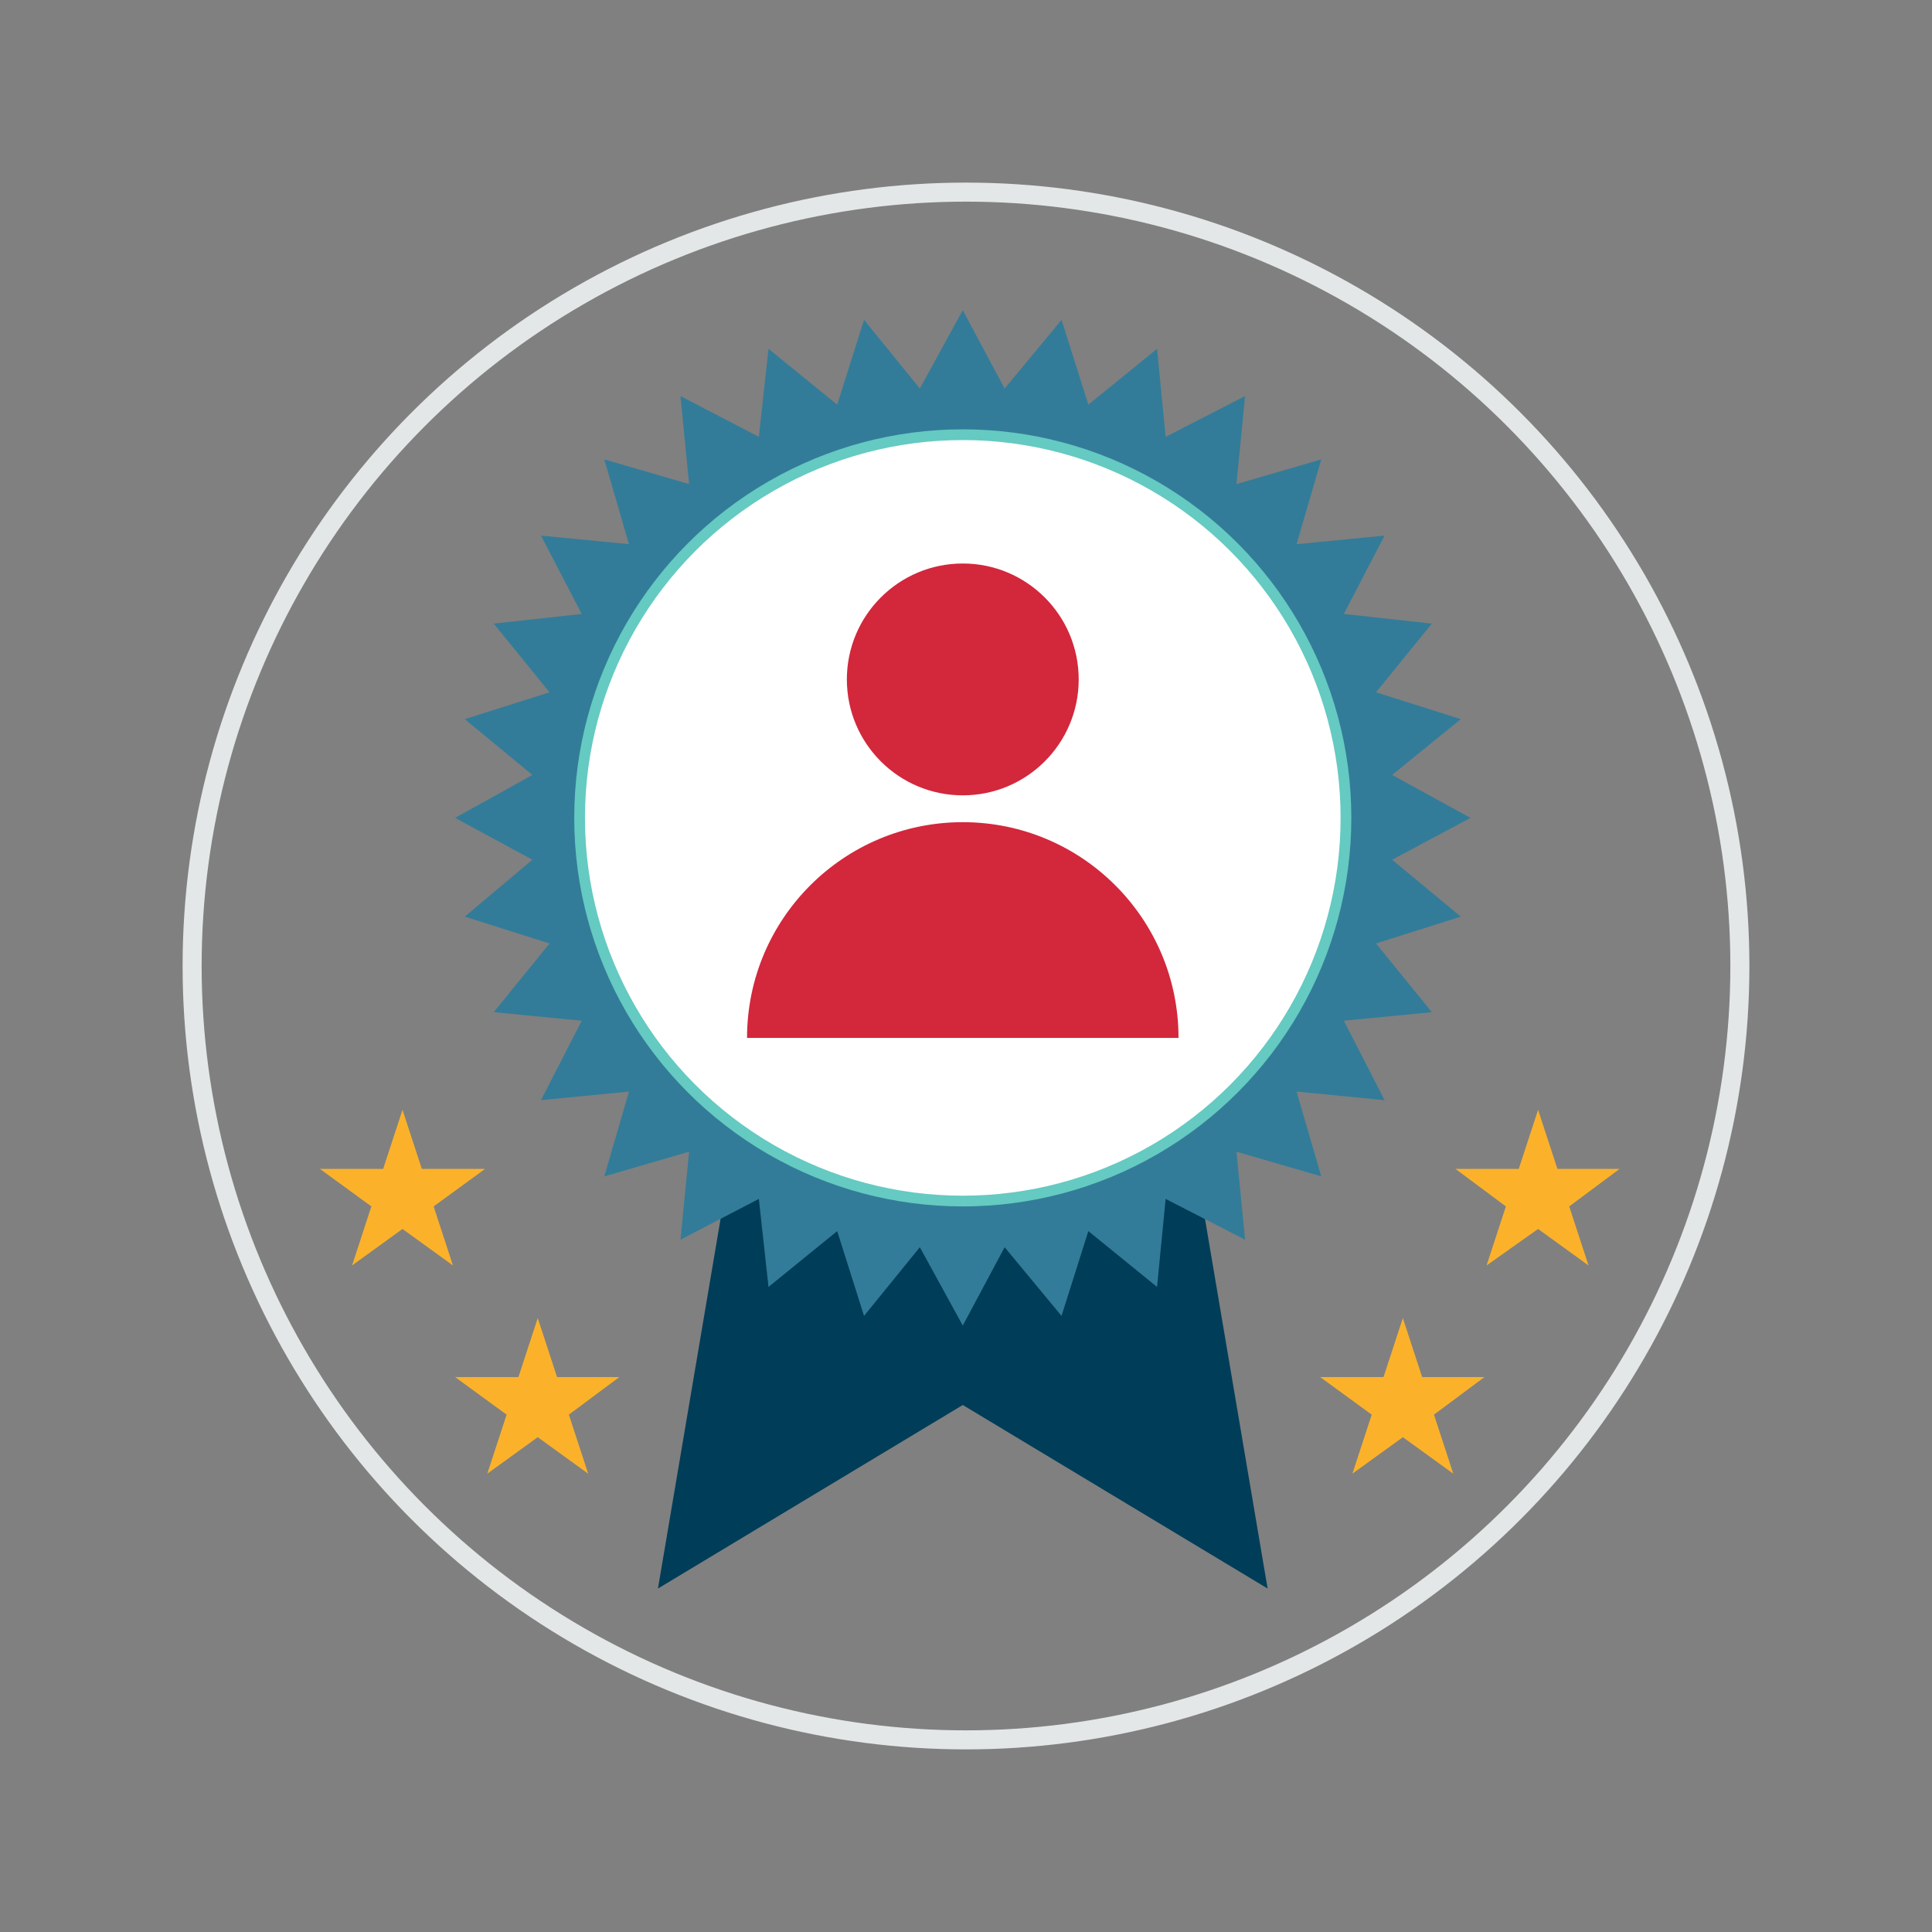
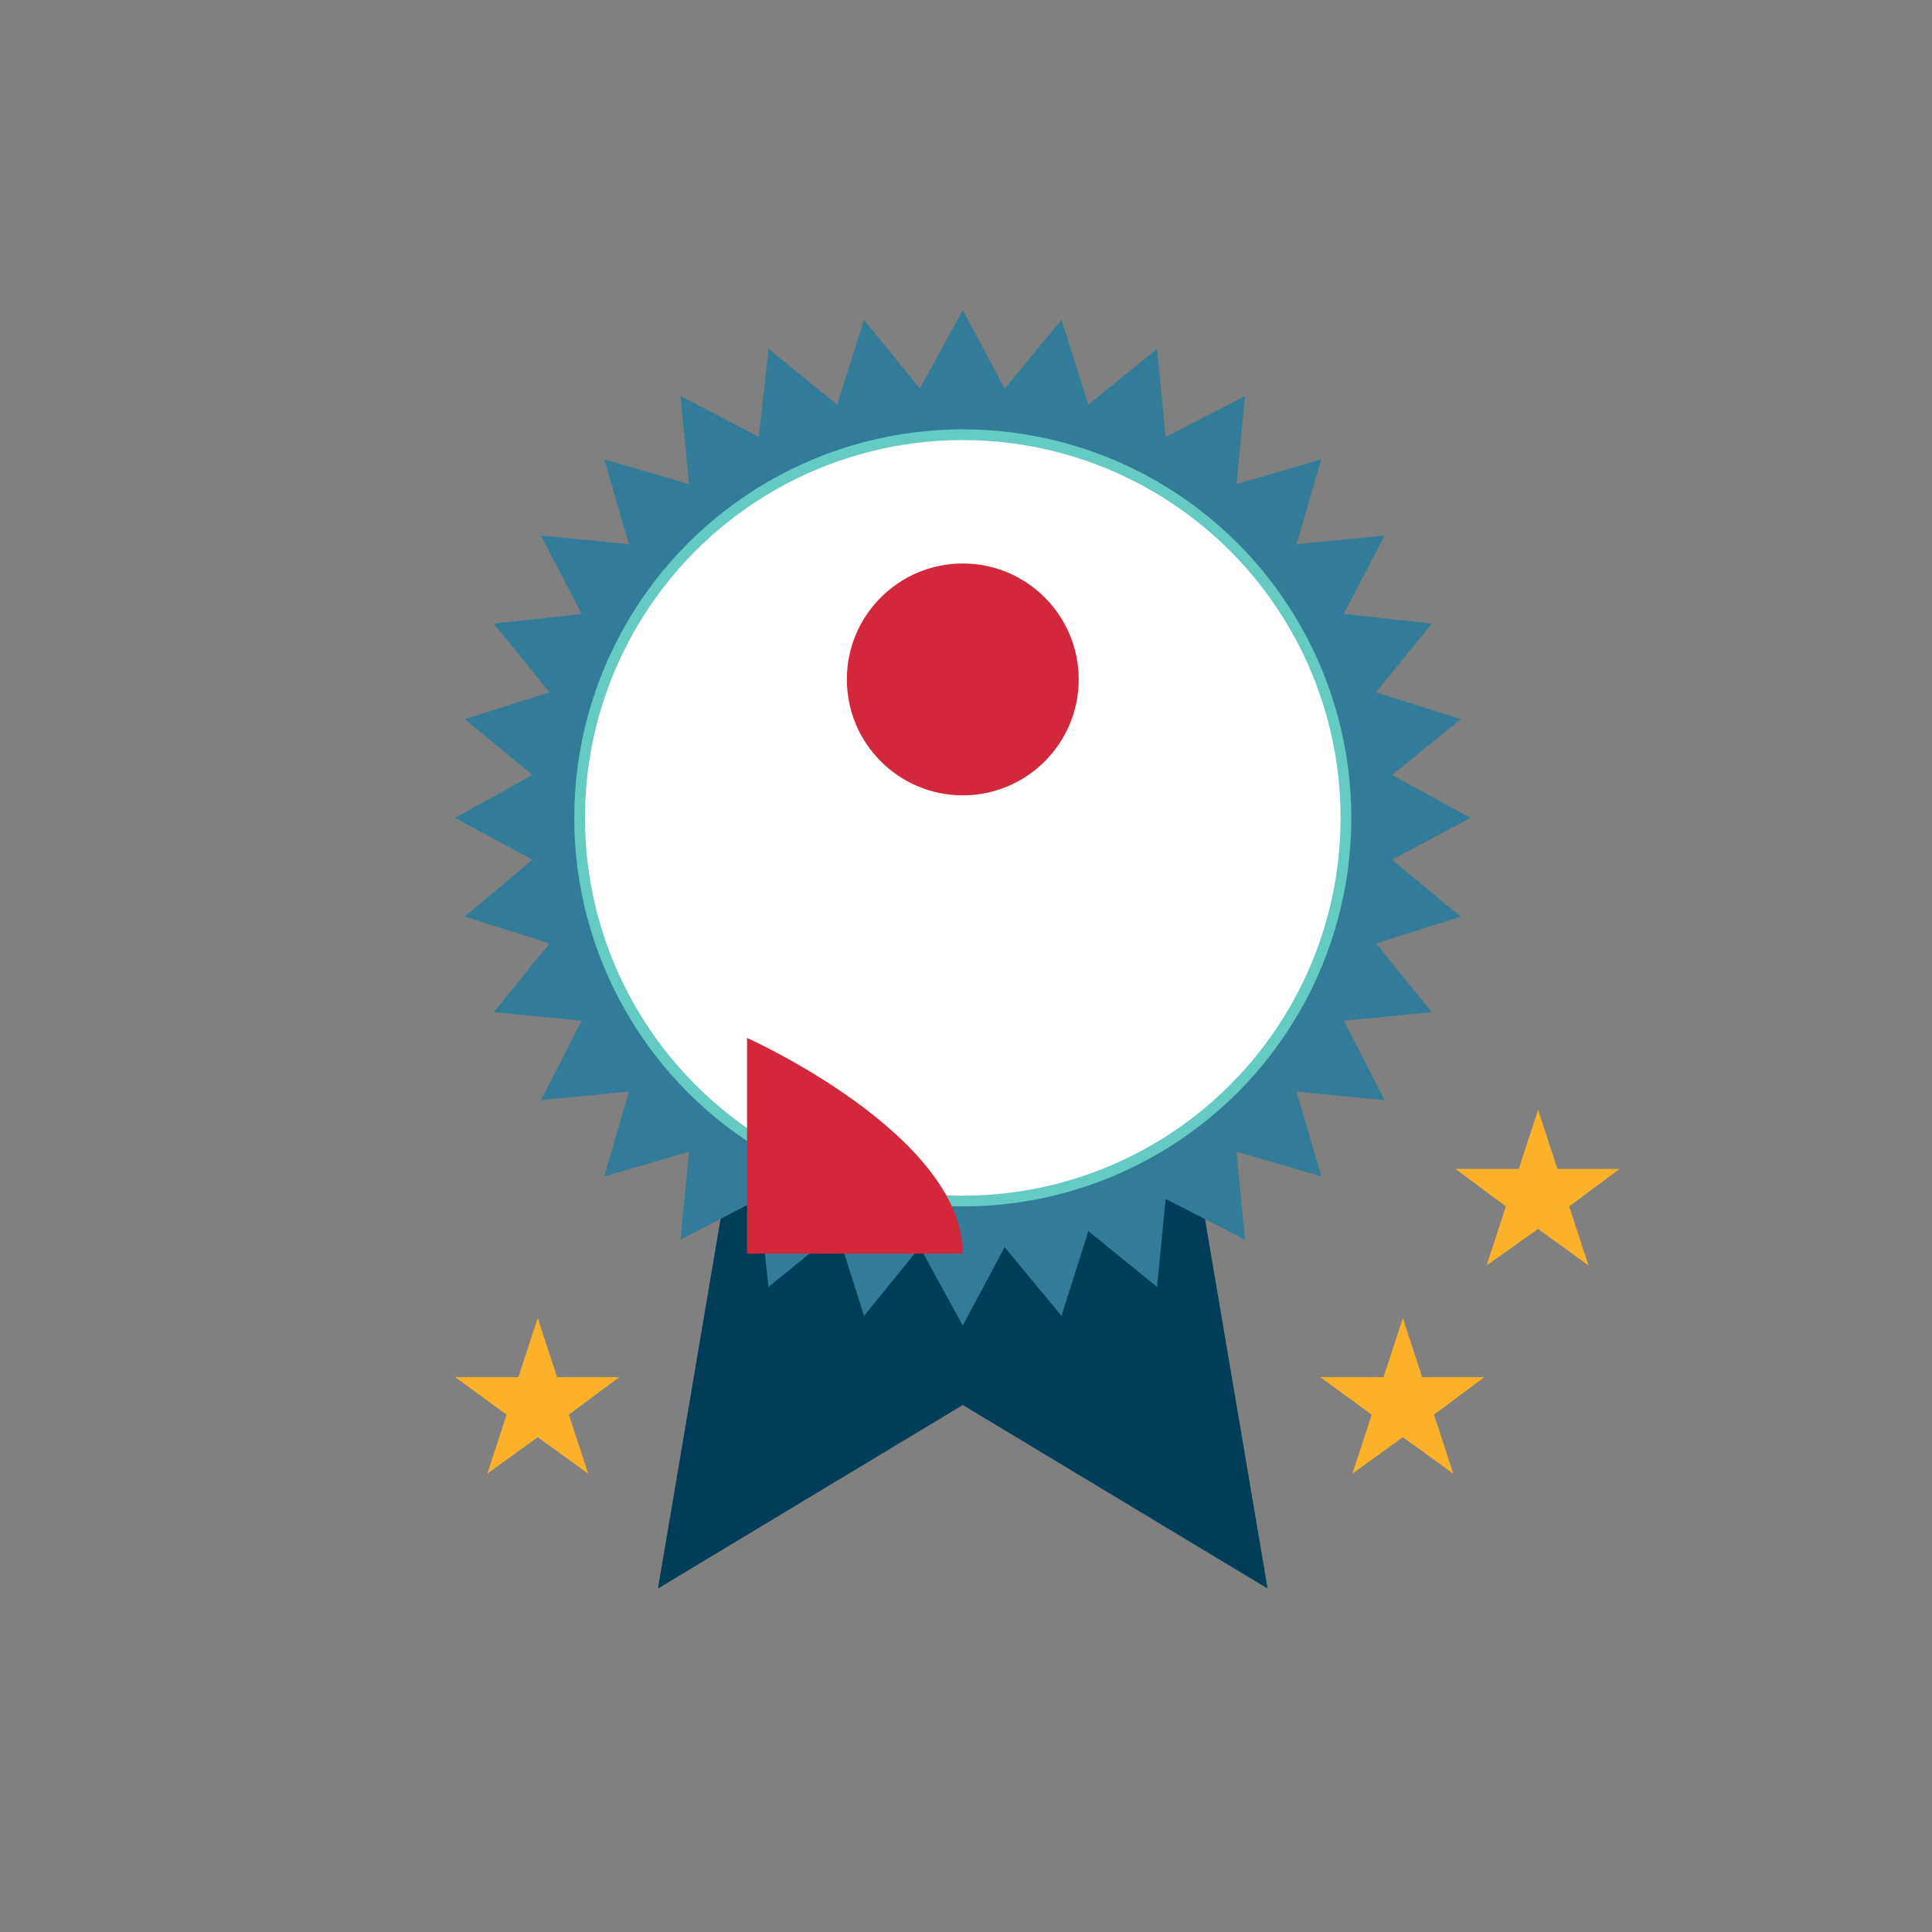
<svg xmlns="http://www.w3.org/2000/svg" version="1.1" id="Layer_1" x="0px" y="0px" viewBox="0 0 180 180" style="enable-background:new 0 0 180 180;" xml:space="preserve">
  <rect x="0" y="0" width="180" height="180" fill="#808080" stroke="none" />
  <style type="text/css">
	.st0{fill:#003D58;}
	.st1{fill:#327C99;}
	.st2{fill:none;stroke:#E3E7E8;stroke-width:1.774;stroke-miterlimit:10;}
	.st3{fill:#FFFFFF;stroke:#65CAC1;stroke-miterlimit:10;}
	.st4{fill:#FBB22A;}
	.st5{fill:#D3273C;}
</style>
  <polygon class="st0" points="101.6,50.6 89.7,50.6 77.8,50.6 61.3,148 89.7,130.9 118.1,148 " />
  <polygon class="st1" points="42.4,76.2 49.6,72.2 43.3,67 51.2,64.5 46,58.1 54.2,57.2 50.4,49.9 58.6,50.7 56.3,42.8 64.2,45.1   63.4,36.9 70.7,40.7 71.6,32.5 78,37.7 80.5,29.8 85.7,36.2 89.7,28.9 93.6,36.2 98.9,29.8 101.4,37.7 107.8,32.5 108.6,40.7   116,36.9 115.2,45.1 123.1,42.8 120.8,50.7 129,49.9 125.2,57.2 133.4,58.1 128.2,64.5 136.1,67 129.7,72.2 137,76.2 129.7,80.1   136.1,85.4 128.2,87.9 133.4,94.3 125.2,95.1 129,102.5 120.8,101.7 123.1,109.6 115.2,107.3 116,115.5 108.6,111.7 107.8,119.9   101.4,114.7 98.9,122.6 93.6,116.2 89.7,123.5 85.7,116.2 80.5,122.6 78,114.7 71.6,119.9 70.7,111.7 63.4,115.5 64.2,107.3   56.3,109.6 58.6,101.7 50.4,102.5 54.2,95.1 46,94.3 51.2,87.9 43.3,85.4 49.6,80.1 " />
-   <circle class="st2" cx="90" cy="90" r="72.1" />
  <circle class="st3" cx="89.7" cy="76.2" r="35.7" />
  <g>
-     <polygon class="st4" points="37.5,103.4 39.3,108.9 45.2,108.9 40.4,112.4 42.2,117.9 37.5,114.5 32.8,117.9 34.6,112.4    29.8,108.9 35.7,108.9  " />
-   </g>
+     </g>
  <g>
    <polygon class="st4" points="50.1,122.8 51.9,128.3 57.7,128.3 53,131.8 54.8,137.3 50.1,133.9 45.4,137.3 47.2,131.8 42.4,128.3    48.3,128.3  " />
  </g>
  <g>
    <polygon class="st4" points="143.3,103.4 141.5,108.9 135.6,108.9 140.3,112.4 138.5,117.9 143.3,114.5 148,117.9 146.2,112.4    150.9,108.9 145.1,108.9  " />
  </g>
  <g>
    <polygon class="st4" points="130.7,122.8 128.9,128.3 123,128.3 127.8,131.8 126,137.3 130.7,133.9 135.4,137.3 133.6,131.8    138.3,128.3 132.5,128.3  " />
  </g>
  <g>
    <circle class="st5" cx="89.7" cy="63.3" r="10.8" />
-     <path class="st5" d="M69.6,96.7c0-11.1,9-20.1,20.1-20.1s20.1,9,20.1,20.1H69.6z" />
+     <path class="st5" d="M69.6,96.7s20.1,9,20.1,20.1H69.6z" />
  </g>
</svg>